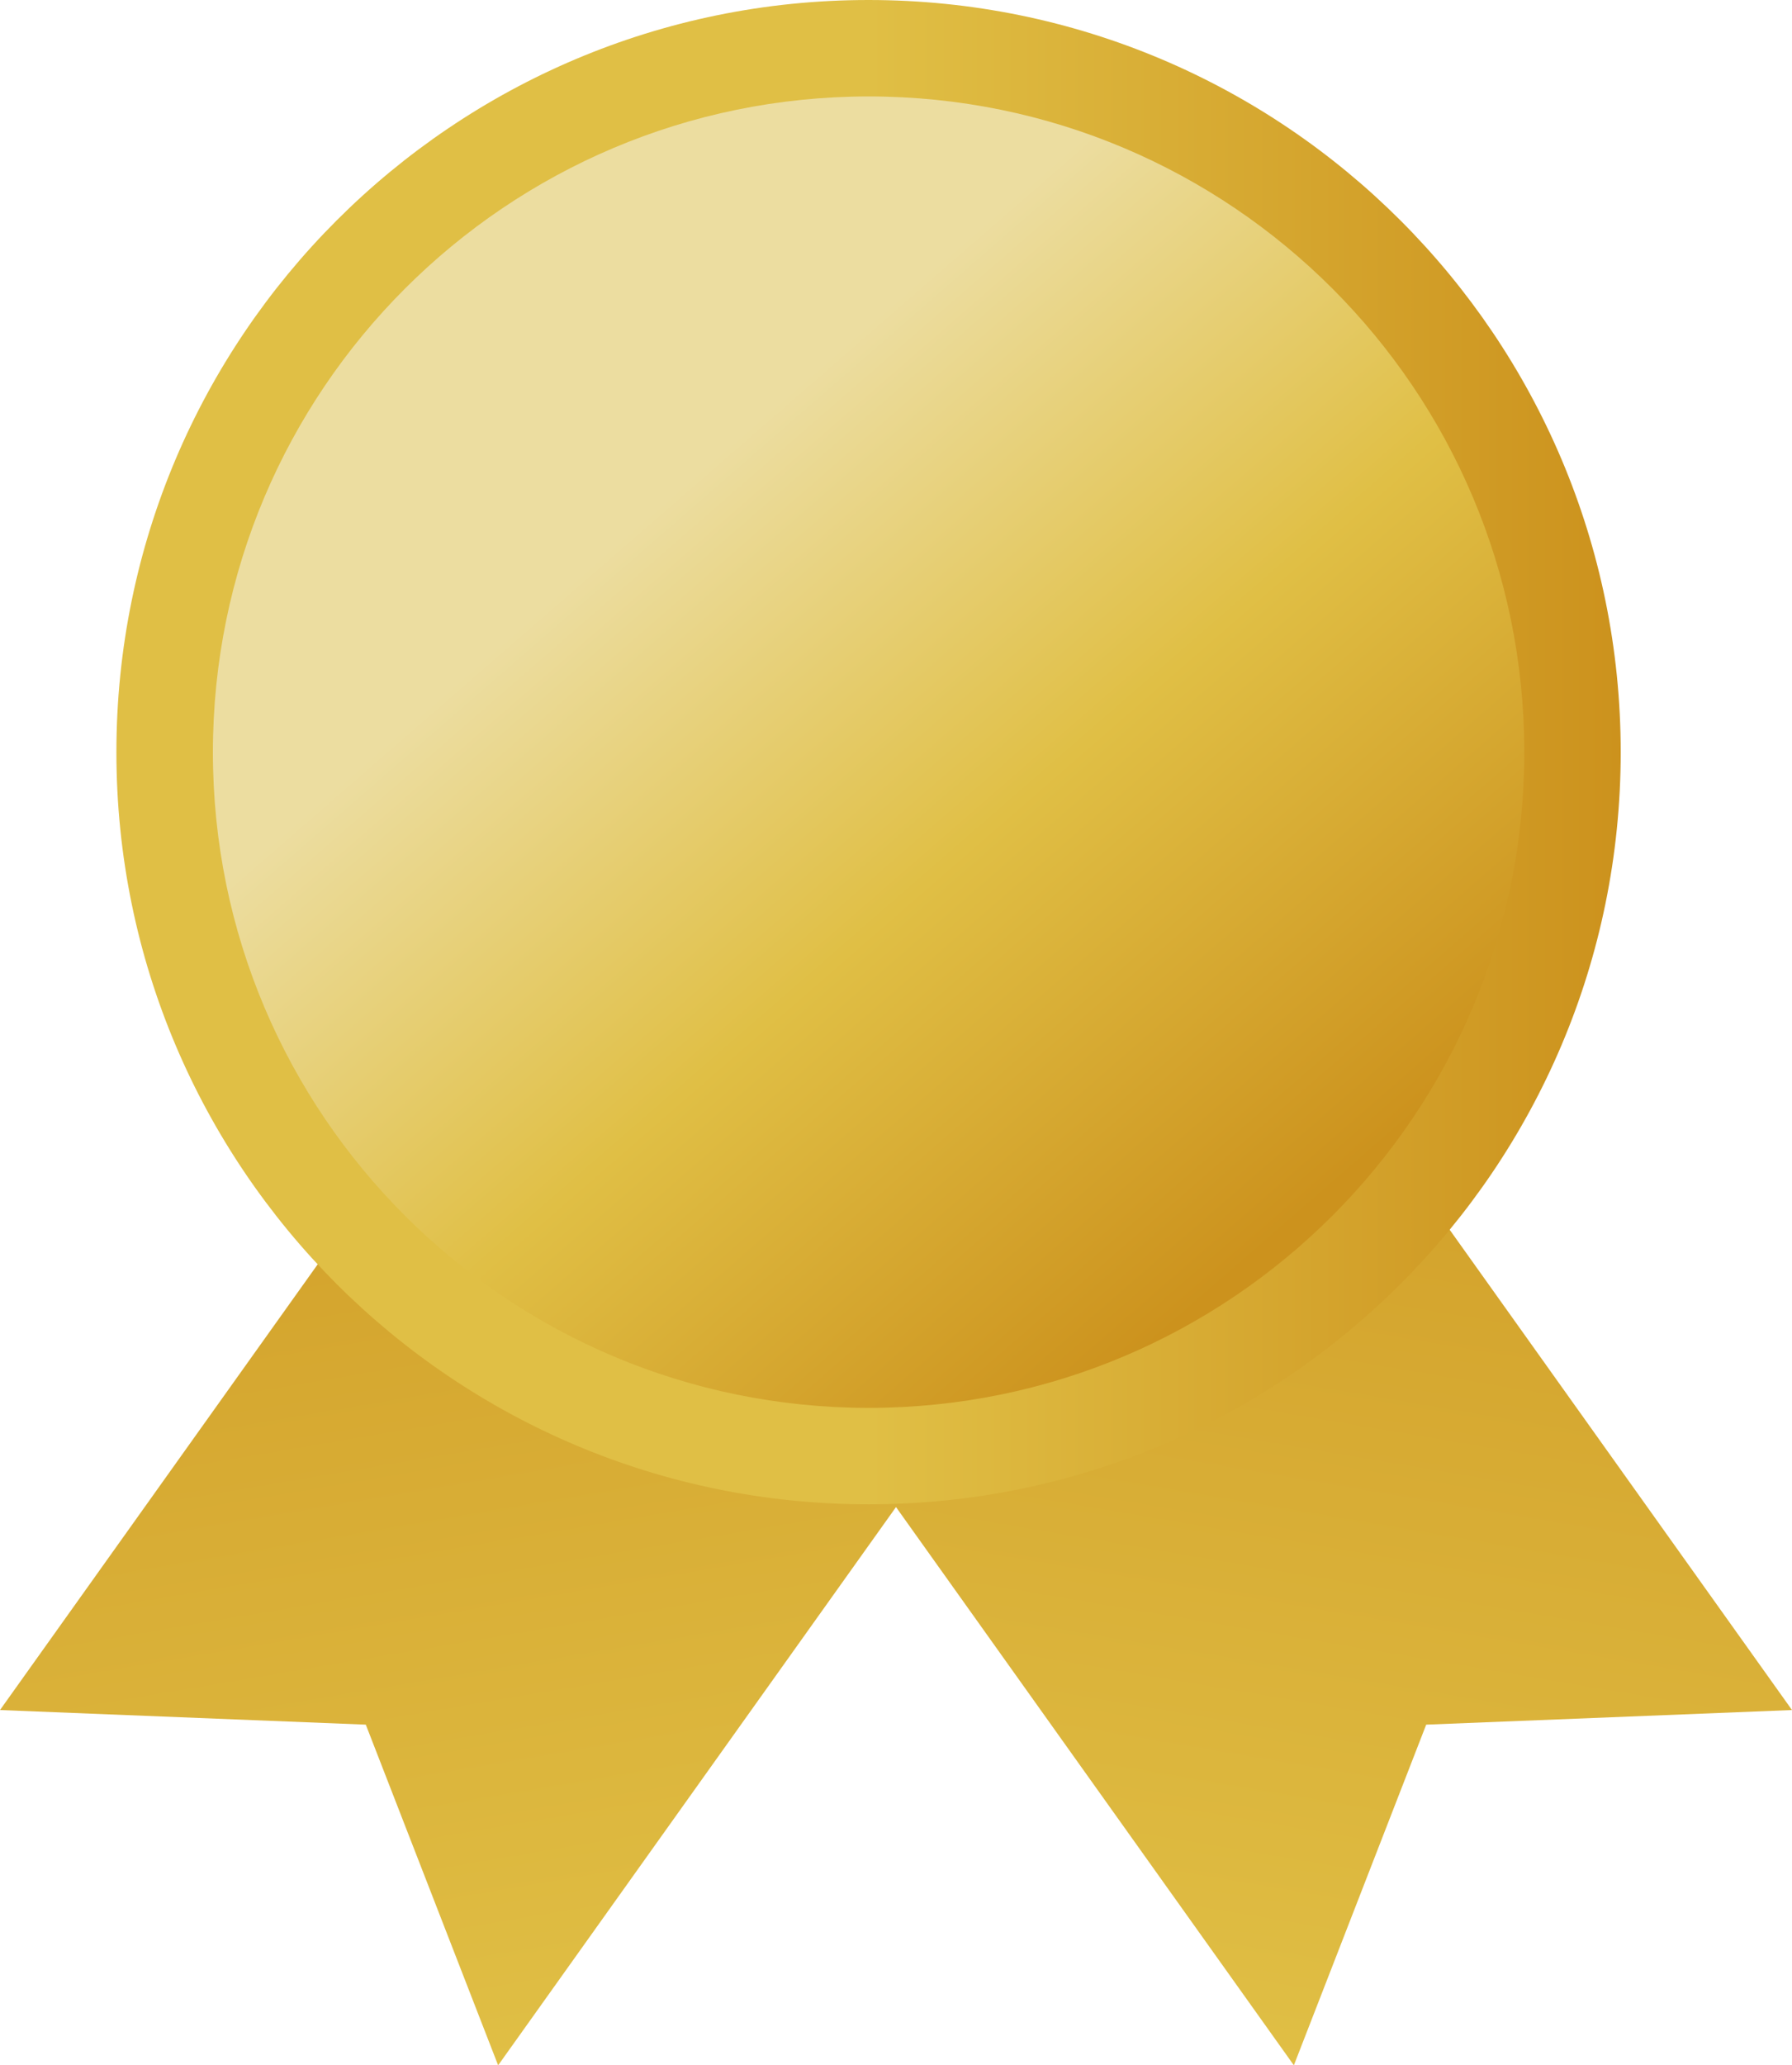
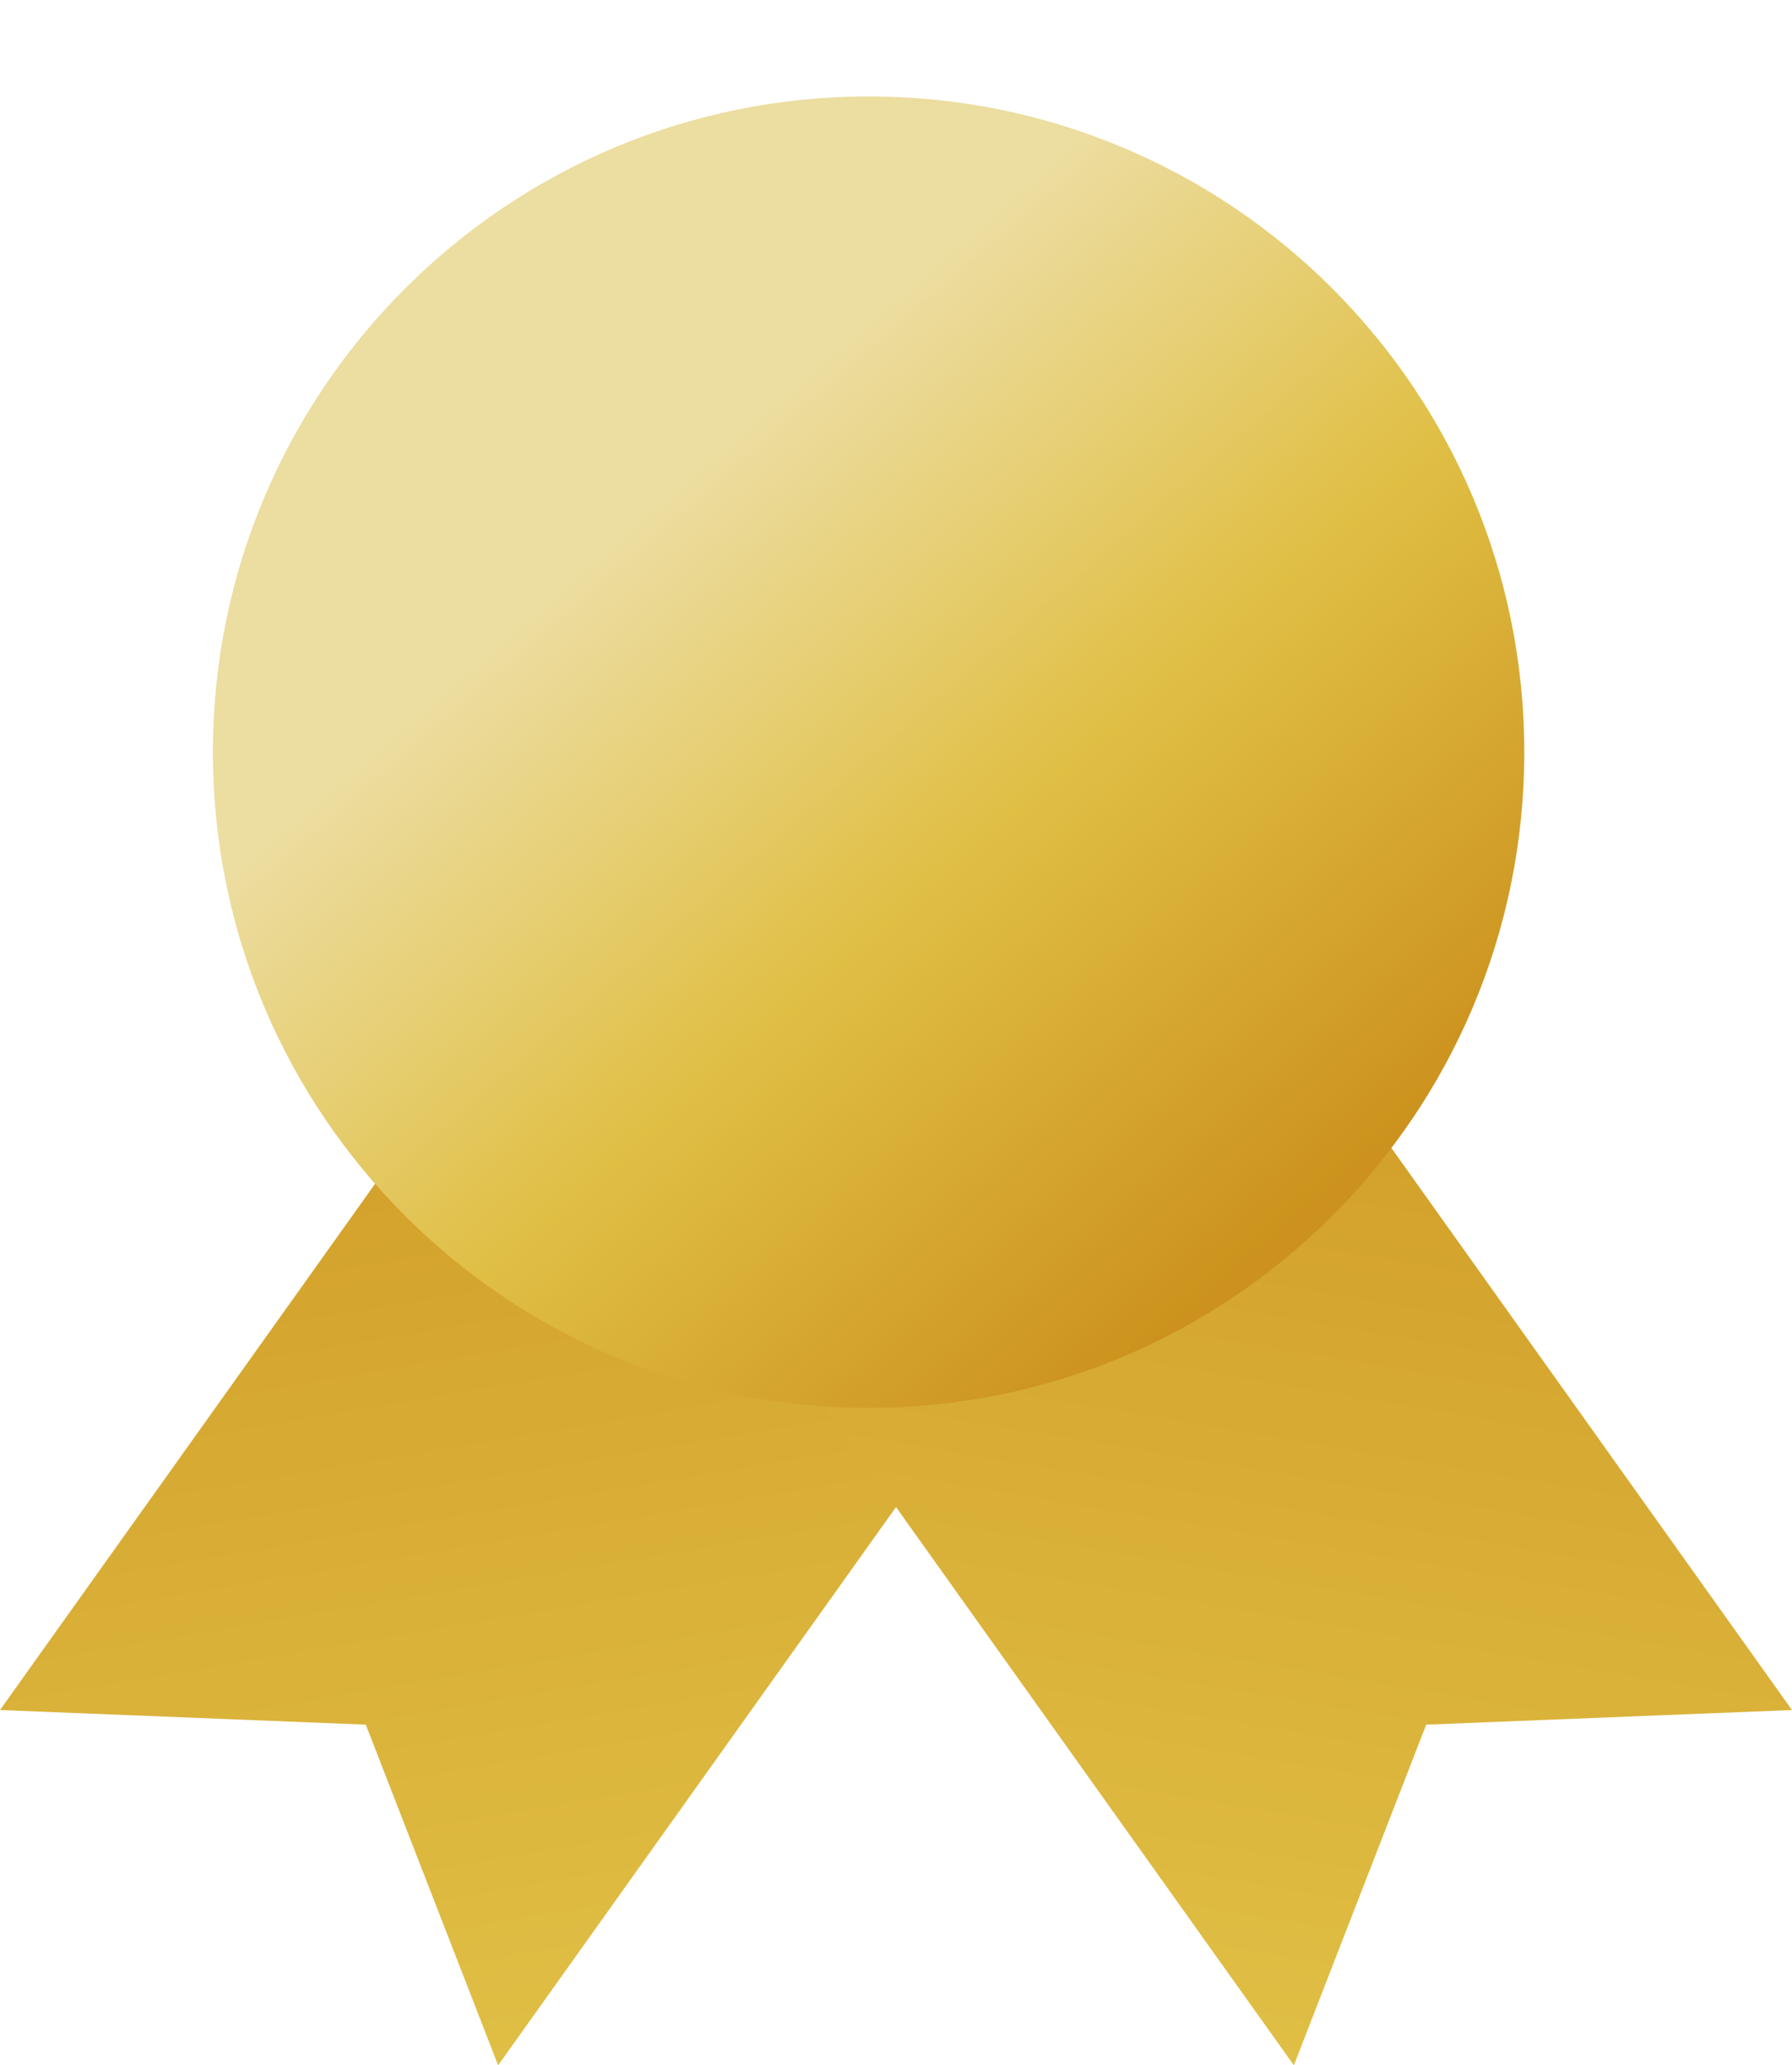
<svg xmlns="http://www.w3.org/2000/svg" width="46" height="53" viewBox="0 0 46 53" fill="none">
  <g clip-path="url(#clip0_5112_10390)">
    <path d="M33.367 24.133L26.97 19.55L20.585 15.012L0 43.883L9.39 44.258L12.787 53L33.367 24.133Z" fill="url(#paint0_linear_5112_10390)" />
    <path d="M12.633 24.133L19.03 19.55L25.416 15.012L46 43.883L36.61 44.258L33.213 53L12.633 24.133Z" fill="url(#paint1_linear_5112_10390)" />
-     <path d="M41.603 19.304C41.603 29.962 32.959 38.604 22.294 38.604C11.628 38.604 2.988 29.962 2.988 19.304C2.988 8.646 11.632 0 22.294 0C32.955 0 41.603 8.642 41.603 19.304Z" fill="url(#paint2_linear_5112_10390)" />
    <path d="M39.128 19.304C39.128 28.596 31.593 36.129 22.299 36.129C13.004 36.129 5.465 28.592 5.465 19.304C5.465 10.017 13 2.475 22.299 2.475C31.597 2.475 39.128 10.008 39.128 19.304Z" fill="url(#paint3_linear_5112_10390)" />
  </g>
  <defs>
    <linearGradient id="paint0_linear_5112_10390" x1="13.666" y1="16.174" x2="19.695" y2="51.826" gradientUnits="userSpaceOnUse">
      <stop stop-color="#CC921D" />
      <stop offset="1" stop-color="#E0BF45" />
    </linearGradient>
    <linearGradient id="paint1_linear_5112_10390" x1="32.338" y1="16.189" x2="26.31" y2="51.837" gradientUnits="userSpaceOnUse">
      <stop stop-color="#CC921D" />
      <stop offset="1" stop-color="#E0BF45" />
    </linearGradient>
    <linearGradient id="paint2_linear_5112_10390" x1="2.988" y1="19.3" x2="41.603" y2="19.3" gradientUnits="userSpaceOnUse">
      <stop offset="0.5" stop-color="#E0BF45" />
      <stop offset="1" stop-color="#CC921D" />
    </linearGradient>
    <linearGradient id="paint3_linear_5112_10390" x1="38.724" y1="38.183" x2="16.641" y2="12.786" gradientUnits="userSpaceOnUse">
      <stop offset="0.26" stop-color="#CC921D" />
      <stop offset="0.64" stop-color="#E0BF45" />
      <stop offset="0.99" stop-color="#ECDDA0" />
    </linearGradient>
    <clipPath id="clip0_5112_10390">
      <rect width="46" height="53" fill="white" />
    </clipPath>
  </defs>
</svg>